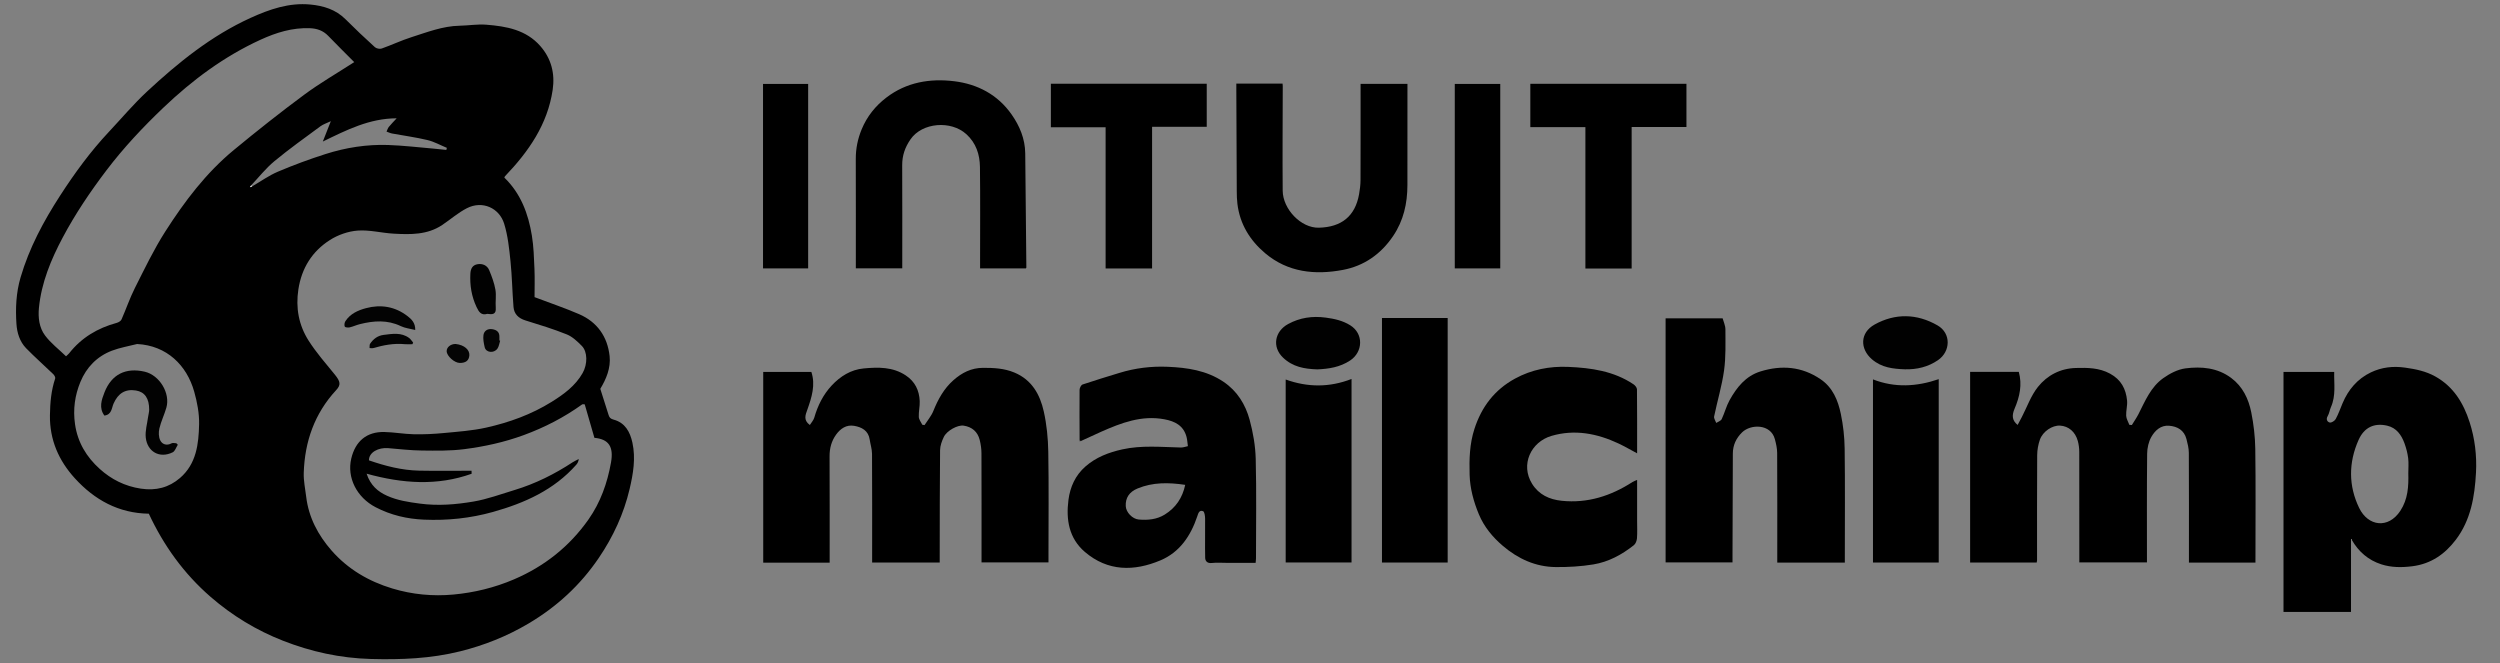
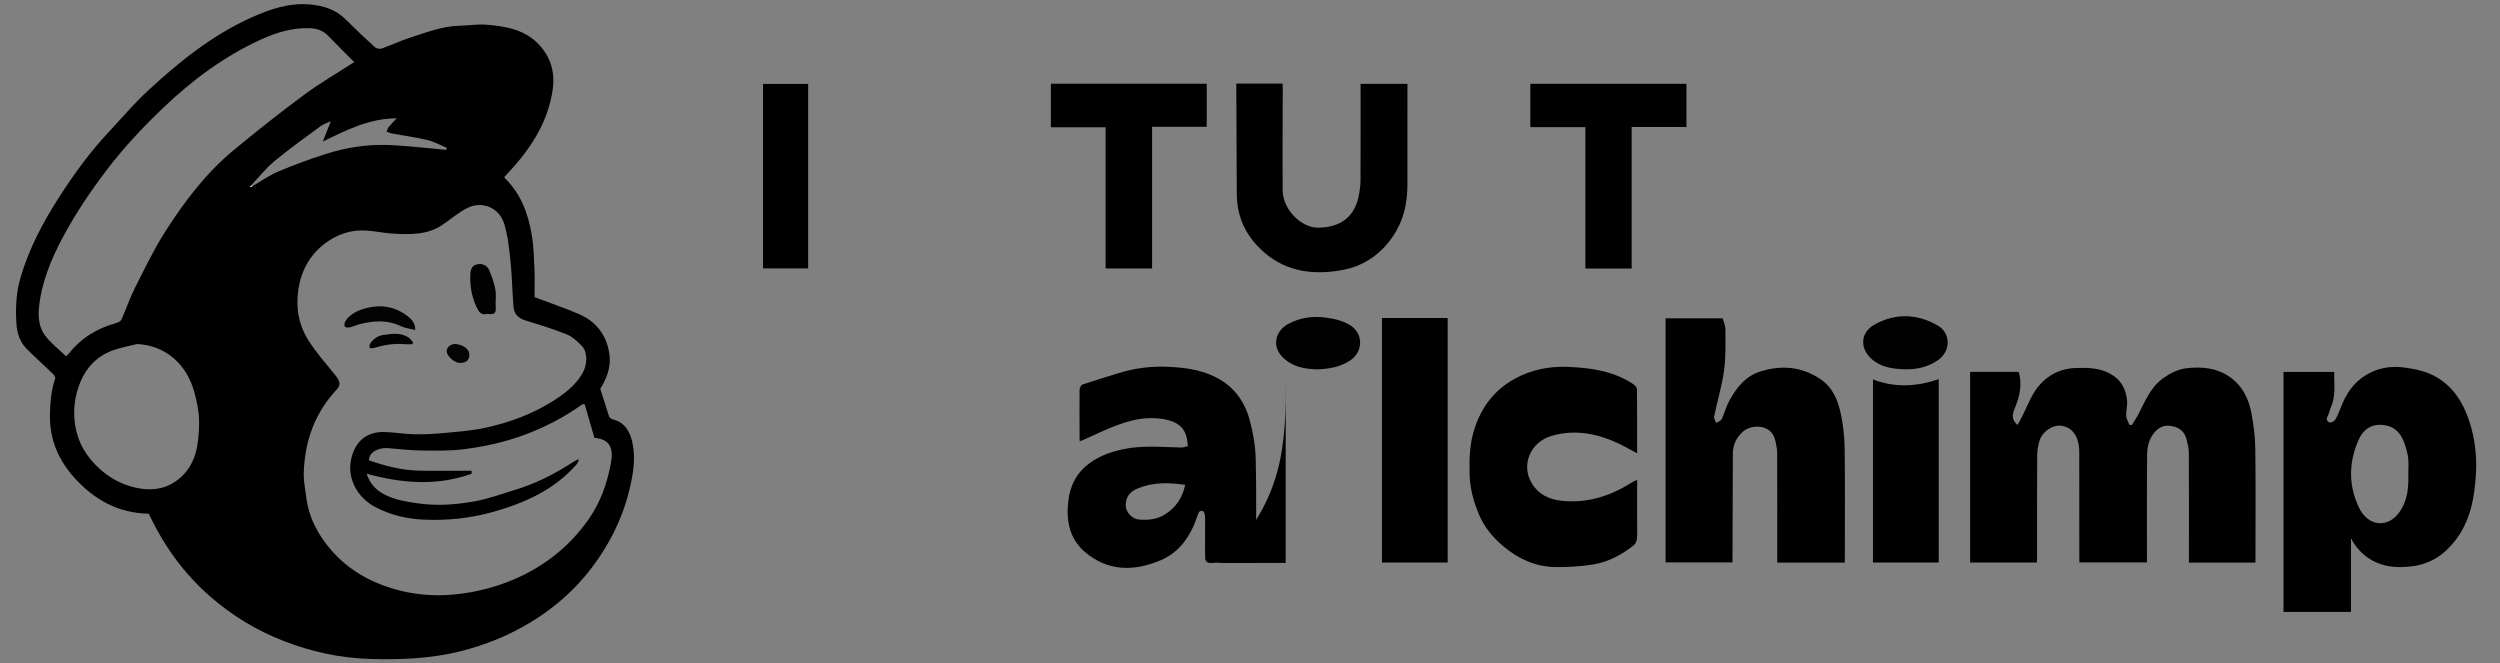
<svg xmlns="http://www.w3.org/2000/svg" version="1.1" id="Layer_1" x="0px" y="0px" viewBox="0 0 2419.52 642" style="enable-background:new 0 0 2419.52 642;" xml:space="preserve">
  <rect x="0" y="0" width="2419.52" height="642" fill="#808080" stroke="none" />
  <style type="text/css"> .st0{fill:#010101;} .st1{fill:#424242;} .st2{fill:#BFBFBF;} .st3{fill:#FDFDFD;} .st4{fill:#030303;} .st5{fill:#020202;} .st6{fill:#040404;} </style>
  <g>
    <path d="M144.03,497.16c-29.26-0.43-52.61-13.42-71.62-34.3c-15.52-17.05-24.43-37.18-24.08-60.95c0.18-12.17,1.2-24.03,5.09-35.61 c0.37-1.09-0.83-3.19-1.89-4.21c-8.7-8.41-17.81-16.41-26.24-25.06c-6.22-6.38-8.81-15.05-9.37-23.52 c-0.99-15.07-0.37-30.1,3.97-44.94c8.37-28.58,22.22-54.4,38.27-79.2c14.15-21.87,29.48-42.87,47.36-61.91 c12.22-13.01,23.76-26.76,36.81-38.89c30.22-28.07,62.19-53.96,100.16-71.24c18.39-8.37,37.32-14.94,57.97-12.94 c12.66,1.23,24.51,4.8,33.95,14.26c9.23,9.25,18.76,18.21,28.43,27c1.46,1.33,4.74,1.97,6.6,1.31c9.68-3.41,19.01-7.88,28.78-10.98 c15.23-4.84,30.24-10.78,46.61-11.09c8.61-0.16,17.28-1.66,25.8-0.99c19.43,1.52,38.53,4.93,52.32,20.68 c10.58,12.09,14.28,26.5,11.96,42.29c-4.95,33.62-23.38,59.91-46.2,83.74c-0.25,0.26-0.31,0.71-0.56,1.3 c15.85,15.31,23.18,34.94,26.62,56.12c1.72,10.59,2.05,21.44,2.5,32.19c0.4,9.55,0.08,19.13,0.08,27.34 c15.59,5.9,29.56,10.62,43.06,16.45c17.62,7.6,27.54,21.8,29.59,40.59c1.26,11.57-3.31,22.27-9.01,31.71 c2.73,8.56,5.44,16.85,7.99,25.19c0.79,2.58,1.76,3.77,4.88,4.61c11.13,2.98,15.93,11.83,18.21,22.31 c3.29,15.13,0.76,30.03-2.68,44.7c-5.67,24.14-15.9,46.28-29.87,66.86c-17.97,26.48-40.85,47.43-68.32,63.65 c-20.61,12.17-42.53,20.91-65.75,26.7c-28.51,7.12-57.39,8.23-86.63,7.43c-29.5-0.81-57.8-7.03-84.94-17.67 c-25.62-10.04-49.03-24.2-70.05-42.45C177.79,555.05,158.42,527.96,144.03,497.16z M244.12,180.31 c8.28-4.8,16.17-10.49,24.91-14.19c15.03-6.37,30.4-12.05,45.95-17.02c19.66-6.28,40.01-9.49,60.68-8.78 c14.67,0.5,29.3,2.27,43.94,3.51c4.13,0.35,8.25,0.84,12.38,1.26c0.16-0.67,0.33-1.33,0.49-2c-6.22-2.57-12.24-5.98-18.7-7.53 c-11.27-2.7-22.83-4.22-34.25-6.34c-1.86-0.34-3.61-1.22-5.42-1.85c0.71-1.52,1.17-3.25,2.19-4.52c2.18-2.69,4.65-5.14,7.62-8.35 c-26.43,0.06-48.43,11.29-71.48,22.49c2.39-6.08,4.79-12.16,7.76-19.71c-4.11,1.98-7.43,2.99-10.07,4.94 c-15,11.09-30.24,21.92-44.59,33.81c-8.31,6.88-15.1,15.59-22.58,23.48c-0.37,0.57-0.75,1.15-1.12,1.72 C242.61,180.91,243.37,180.61,244.12,180.31z M565.9,391.31c-1.59,0-2.11-0.17-2.38,0.02c-17.53,12.58-36.35,22.34-56.77,29.82 c-18.74,6.87-37.89,11.04-57.4,13.55c-13.49,1.73-27.3,1.5-40.96,1.33c-10.94-0.13-21.87-1.39-32.78-2.31 c-9.34-0.78-18.61,4.02-18.54,11.81c15.7,5.44,31.82,9.62,48.63,9.97c16.88,0.35,33.78,0.08,50.67,0.08 c0.02,0.98,0.05,1.95,0.07,2.93c-33.11,11.85-66.74,9.59-101.63-0.07c3.8,11.43,10.9,17.34,19.74,21.34 c10.09,4.57,20.85,6.16,31.84,7.62c17.52,2.34,34.8,0.91,51.83-1.99c13.49-2.3,26.56-7.16,39.74-11.15 c20.12-6.08,38.73-15.38,56.27-26.88c1.86-1.22,3.94-2.09,5.91-3.12c-0.3,2.44-1.18,4.1-2.39,5.48 c-21.63,24.51-50.14,37.17-80.71,45.74c-21.71,6.09-44.03,8.42-66.65,7.44c-16.5-0.72-32.1-4.34-46.86-12.03 c-18.37-9.57-27.92-28.73-23.57-47.1c3.99-16.84,14.96-26.08,32.05-25.7c9.53,0.21,19.02,1.99,28.54,2.19 c9.6,0.2,19.27-0.26,28.84-1.18c13.77-1.32,27.72-2.26,41.16-5.26c22.31-4.99,43.78-12.74,63.36-24.94 c11.79-7.34,22.92-15.46,29.95-27.83c4.94-8.69,4.82-20.67-0.75-26.29c-4.29-4.33-9.08-8.93-14.56-11.14 c-13.05-5.26-26.59-9.37-40.06-13.54c-6.73-2.09-10.95-6.2-11.51-13.01c-1.21-14.72-1.39-29.54-2.91-44.22 c-1.26-12.23-2.53-24.73-6.14-36.39c-4.72-15.2-21-22.65-36.02-15c-8.55,4.35-15.94,10.92-23.99,16.3 c-14.36,9.61-30.67,9.25-46.86,8.36c-11.67-0.64-23.39-3.83-34.87-2.98c-9.21,0.68-19.1,4.14-26.92,9.14 c-17.13,10.95-27.3,27.07-30.48,47.68c-2.78,18.02,0.36,34.76,9.94,49.77c7.39,11.58,16.59,22.04,25.29,32.75 c5.53,6.8,6.07,9.92,1.32,15.06c-20.93,22.61-30.41,49.8-31.37,80.11c-0.24,7.64,1.44,15.35,2.36,23.01 c2.4,20.09,11.5,37.21,24.58,52.14c15.82,18.05,35.9,29.8,58.8,36.72c19.28,5.83,39.19,7.7,59.06,5.87 c20.18-1.86,39.99-6.7,58.72-14.72c29.36-12.57,53.62-31.72,72.05-57.93c11.66-16.58,18.24-35.26,21.78-55.01 c2.8-15.64-2.3-22.72-16.04-24.03C572.13,412.8,569.01,402.02,565.9,391.31z M342.83,60.12c-8.38-8.43-16.91-16.85-25.23-25.46 c-4.89-5.06-10.75-7.08-17.65-7.36c-16.98-0.67-32.7,4.23-47.78,11.14c-35.35,16.19-66.13,39.12-94.11,65.82 c-19.79,18.88-38.48,38.77-55.09,60.66c-15.67,20.66-30.09,42.04-42.23,64.88c-11.4,21.43-20.7,43.79-23.07,68.29 c-0.9,9.32,0.3,19.06,5.89,26.54c5.64,7.55,13.44,13.49,20.35,20.19c1.55-1.48,2.37-2.09,2.99-2.87 c11.95-15.18,27.62-24.48,46.11-29.49c1.73-0.47,3.92-1.78,4.59-3.28c4.47-10.07,7.98-20.59,12.93-30.4 c9.33-18.49,18.3-37.3,29.43-54.7c18.61-29.09,39.45-56.74,66.34-78.91c22.27-18.36,44.9-36.33,68.1-53.49 C309.62,80.4,326.16,70.88,342.83,60.12z M132.68,332.94c-8.15,2.1-16.58,3.48-24.39,6.46c-14.41,5.51-24.65,16.12-30.46,30.19 c-5.35,12.97-7.29,26.48-5.23,40.9c2.55,17.83,11.19,31.86,23.96,43.36c11.18,10.07,24.28,16.74,39.8,19.06 c14.57,2.18,27.06-1.04,37.82-10.29c15.91-13.68,18.11-33,18.51-52.11c0.22-10.47-1.88-21.29-4.73-31.45 C180.79,353.53,161.46,334.41,132.68,332.94z" />
-     <path d="M802.95,544.57c-21.85,0-42.85,0-64.3,0c0-61.5,0-122.82,0-184.59c15.15,0,30.63,0,46.6,0 c4.15,12.52,0.34,24.56-3.95,36.66c-1.65,4.67-4.13,9.9,2.48,14.68c1.49-2.42,3.57-4.6,4.3-7.16c3.32-11.67,8.72-22.39,16.88-31.11 c8.22-8.79,18.48-15.34,30.95-16.48c14.06-1.29,28.08-1.6,40.68,6.75c8.99,5.95,13.07,14.51,13.52,24.84 c0.23,5.1-1.13,10.28-0.89,15.38c0.12,2.57,2.21,5.04,3.41,7.55c0.71,0.11,1.43,0.22,2.14,0.33c2.88-4.51,6.53-8.72,8.5-13.6 c4.55-11.31,10.25-21.71,19.46-29.85c8.14-7.19,17.29-11.94,28.64-11.97c10.38-0.02,20.45,0.43,30.27,4.51 c17.03,7.07,24.87,21.29,28.55,37.74c2.83,12.68,4.12,25.92,4.35,38.93c0.58,33.34,0.19,66.7,0.19,100.05c0,2.2,0,4.4,0,7.05 c-21.7,0-42.98,0-64.79,0c0-2.41,0-4.59,0-6.77c0-32.95,0.06-65.89-0.07-98.84c-0.02-4.31-0.64-8.71-1.7-12.89 c-2.01-7.98-7.41-12.6-15.59-13.85c-5.64-0.86-16.2,4.79-19.16,10.99c-1.89,3.95-3.55,8.47-3.6,12.75 c-0.35,33.95-0.29,67.9-0.36,101.86c0,2.18,0,4.36,0,6.88c-21.84,0-43.21,0-65.39,0c0-2.1,0-4.22,0-6.34 c0-32.95,0.09-65.89-0.11-98.84c-0.03-4.62-1.58-9.21-2.26-13.84c-1.28-8.75-7.81-12.03-15.14-13.28 c-7.37-1.26-13.13,2.6-17.43,8.6c-4.5,6.29-6.29,13.24-6.26,20.98C803.02,475.81,802.95,509.95,802.95,544.57z" />
    <path d="M2182.84,544.47c-21.77,0-42.77,0-64.38,0c0-2.44,0-4.62,0-6.79c0-33.15,0.09-66.3-0.1-99.44 c-0.03-4.43-1.16-8.93-2.28-13.27c-2.21-8.57-8.69-12.31-16.86-12.95c-8.06-0.63-13.6,4.66-17.11,10.78 c-2.69,4.7-4.03,10.78-4.09,16.26c-0.35,34.93-0.18,69.86-0.18,105.24c-21.93,0-43.26,0-65.46,0c0-2.02,0-4.14,0-6.26 c0-33.55,0.04-67.1-0.06-100.66c-0.01-3.54-0.47-7.18-1.4-10.6c-2.44-8.94-8.94-14.37-17.18-14.88 c-7.42-0.46-16.76,5.63-19.53,13.67c-1.63,4.72-2.58,9.92-2.61,14.9c-0.22,33.95-0.12,67.91-0.13,101.87 c0,0.58-0.18,1.15-0.34,2.05c-21.4,0-42.72,0-64.44,0c0-61.49,0-122.83,0-184.51c15.71,0,31.38,0,47.11,0 c3.41,12.41,0.88,24.04-4.02,35.49c-3.05,7.12-2.23,11.74,2.89,15.89c1.41-2.64,2.75-5.12,4.05-7.62 c5.09-9.81,8.83-20.69,15.59-29.17c9.01-11.29,21.74-17.95,36.85-18.34c11.3-0.29,22.36-0.26,32.94,5.48 c10.7,5.8,15.37,14.76,16.49,26c0.48,4.84-1.11,9.87-0.87,14.77c0.15,2.97,2,5.86,3.08,8.78c0.81,0.06,1.61,0.12,2.42,0.18 c2.16-3.54,4.58-6.96,6.45-10.65c6.43-12.68,11.94-26.22,23.93-34.71c6.33-4.48,14.05-8.52,21.57-9.48 c15.43-1.97,30.9-0.63,44.19,9.28c11.18,8.34,16.79,20.22,19.41,33.23c2.33,11.6,3.73,23.55,3.9,35.37 c0.5,34.56,0.18,69.12,0.18,103.68C2182.84,540.06,2182.84,542.05,2182.84,544.47z" />
    <path d="M2275.32,522.41c0,23.21,0,46.43,0,69.84c-22.09,0-43.49,0-65.33,0c0-77.38,0-154.65,0-232.31c16.02,0,32.1,0,49.08,0 c-0.3,11.34,1.8,22.86-3.13,33.96c-1.26,2.84-1.61,6.16-3.17,8.79c-1.94,3.27-0.33,5.66,1.99,6.23c1.6,0.4,4.79-1.59,5.74-3.34 c2.66-4.91,4.52-10.24,6.69-15.4c5.56-13.17,14.43-23.58,27.32-29.76c10.42-4.99,21.47-6.31,33.29-4.61 c10.3,1.48,20.01,3.44,29.19,8.58c17.69,9.92,27.26,25.88,33.15,44.27c5.05,15.76,7.03,32.23,6.15,48.75 c-1.23,23.1-5.04,45.83-19.45,64.87c-10.5,13.88-23.97,23.46-42.23,25.75c-10.3,1.29-20.24,1.25-29.9-1.84 c-12.58-4.03-22.13-12.26-28.7-23.8c-0.22-0.29-0.43-0.59-0.65-0.88C2275.35,521.81,2275.34,522.11,2275.32,522.41z M2330.78,457.98c0-4.85,0.46-9.75-0.13-14.52c-0.6-4.84-1.86-9.68-3.52-14.27c-2.95-8.16-7.76-15.12-16.77-17.21 c-12.61-2.92-22.31,1.67-27.72,13.8c-9.78,21.93-9.81,44.51,0.62,65.92c8.6,17.65,28.12,20.43,39.81,2.66 C2330.44,483.15,2331.13,470.72,2330.78,457.98z" />
    <path d="M1611.98,308.07c18.19,0,36.34,0,55.19,0c0.89,3.34,2.7,7.02,2.7,10.71c0,13.24,0.51,26.63-1.3,39.67 c-2.08,15.02-6.55,29.7-9.63,44.6c-0.39,1.87,1.31,4.17,2.04,6.27c1.81-1.2,4.48-1.99,5.28-3.67c2.83-5.93,4.41-12.5,7.58-18.22 c6.89-12.46,15.63-23.51,29.93-27.95c20.4-6.32,40.01-4.8,58.13,7.49c11.92,8.09,16.92,20.5,19.67,33.62 c2.3,10.98,3.55,22.35,3.7,33.57c0.46,34.56,0.17,69.13,0.17,103.7c0,2.18,0,4.37,0,6.66c-21.93,0-43.33,0-65.39,0 c0-2.39,0-4.56,0-6.73c0-33.15,0.08-66.3-0.1-99.45c-0.02-4.44-1.07-8.97-2.22-13.3c-3.96-14.98-23.41-14.76-31.73-6.6 c-5.75,5.63-8.93,12.36-8.95,20.58c-0.05,32.74-0.2,65.47-0.32,98.21c-0.01,2.2,0,4.41,0,7.07c-21.65,0-42.97,0-64.75,0 C1611.98,465.72,1611.98,387.04,1611.98,308.07z" />
    <path d="M1044.85,426.36c-0.05-16.37-0.2-32.73-0.03-49.1c0.02-1.78,1.47-4.65,2.9-5.14c11.76-3.98,23.68-7.53,35.55-11.19 c15.28-4.72,30.99-6.63,46.89-5.95c18.95,0.81,37.53,3.52,53.84,14.45c13.35,8.94,21.36,21.95,25.4,36.86 c3.32,12.26,5.57,25.15,5.89,37.81c0.81,32.11,0.27,64.26,0.26,96.39c0,1.17-0.19,2.33-0.36,4.26c-9.24,0-18.3,0-27.35,0 c-5.06,0-10.16-0.43-15.16,0.13c-4.27,0.47-6.24-1.89-6.31-4.98c-0.29-12.66,0.07-25.34-0.07-38.01c-0.03-2.49-0.56-6.59-1.97-7.15 c-3.79-1.52-4.69,2.24-5.64,5.06c-6.35,18.81-16.92,34.67-35.62,42.53c-25.49,10.72-50.86,10.84-73.1-8.14 c-15.44-13.18-18.4-31.28-15.92-50.39c1.63-12.53,6.68-23.76,16.4-32.29c10.23-8.98,22.52-13.67,35.67-16.59 c18.84-4.18,37.83-2.23,56.8-1.81c2.21,0.05,4.44-0.84,6.72-1.31c-0.47-3.3-0.58-6.22-1.31-8.97 c-2.92-10.97-11.2-15.12-21.34-17.02c-22.05-4.14-41.75,3.41-61.25,12.04c-6.59,2.91-13.1,5.98-19.65,8.98 C1045.67,426.67,1045.26,426.51,1044.85,426.36z M1147.06,469.25c-16.36-2.45-31.41-2.53-46.01,3.45 c-8.22,3.36-11.91,9.17-11.54,17.13c0.28,6.04,6.5,12.46,12.58,12.97c8.76,0.75,17.45-0.02,25.17-4.81 C1137.87,491.42,1144.35,481.95,1147.06,469.25z" />
    <path d="M1584.42,438.74c-6.57-3.5-12.17-6.78-18.02-9.53c-20.75-9.74-42.46-13.91-64.82-7.36c-20.08,5.88-30.25,27.94-18.83,46.34 c6.55,10.56,16.73,15.24,28.67,16.47c25.11,2.59,47.65-4.69,68.53-18.17c1.13-0.73,2.48-1.14,4.47-2.03c0,13.49,0,26.53,0,39.56 c0,5.66,0.29,11.34-0.14,16.97c-0.18,2.32-1.29,5.29-3.02,6.65c-11.6,9.17-24.56,16.21-39.18,18.61 c-11.94,1.96-24.22,2.67-36.34,2.56c-19.55-0.17-36.54-7.97-51.26-20.52c-9.9-8.44-18.15-18.4-23.19-30.49 c-5.09-12.23-8.6-24.99-8.98-38.33c-0.42-14.97-0.06-29.82,4.67-44.4c6.92-21.36,19.42-37.8,39.25-48.64 c16.09-8.79,33.52-12.12,51.48-11.36c22.21,0.94,44.15,4.02,63.27,16.9c1.54,1.04,3.28,3.19,3.3,4.84 C1584.5,397.17,1584.42,417.54,1584.42,438.74z" />
    <path d="M1196.53,80.92c15.28,0,29.8,0,44.75,0c0.07,0.89,0.18,1.63,0.18,2.37c-0.05,33.76-0.34,67.52-0.06,101.28 c0.15,17.75,17.64,36.24,35.01,35.8c21.85-0.55,35.13-11.07,38.92-32.43c0.79-4.48,1.37-9.06,1.39-13.59 c0.12-30.91,0.06-61.83,0.06-93.18c15.07,0,29.91,0,45.36,0c0,1.91,0,3.89,0,5.86c0,30.73,0.07,61.46-0.03,92.19 c-0.05,17.65-3.72,34.25-13.85,49.23c-11.87,17.57-28.2,28.93-48.62,32.77c-26.94,5.07-53.17,2.41-75.16-16.1 c-14.73-12.4-24.49-28.19-26.9-47.75c-0.5-4.07-0.61-8.22-0.63-12.33c-0.18-32.54-0.29-65.08-0.42-97.62 C1196.52,85.43,1196.53,83.45,1196.53,80.92z" />
-     <path d="M828.28,259.69c0-35.52,0.07-70.66-0.05-105.8c-0.03-10,1.85-19.41,5.68-28.68c5.19-12.54,13.27-22.65,23.92-30.79 c19.52-14.93,42.27-18.67,65.7-15.8c22.54,2.76,42.04,12.97,55.48,32.11c7.84,11.17,13.05,23.64,13.22,37.59 c0.45,36.87,0.74,73.74,1.09,110.61c0,0.17-0.17,0.33-0.44,0.82c-14.47,0-29.11,0-44.35,0c0-2.32,0-4.49,0-6.65 c0-30.51,0.27-61.02-0.13-91.53c-0.16-12.03-3.73-23.17-13.18-31.73c-14.95-13.56-42.74-11.27-53.95,4.9 c-5.45,7.87-8.16,15.79-8.12,25.2c0.17,33.12,0.06,66.24,0.06,99.75C858.31,259.69,843.66,259.69,828.28,259.69z" />
    <path d="M1337.48,307.77c21.27,0,42.26,0,63.59,0c0,78.91,0,157.63,0,236.66c-21.18,0-42.16,0-63.59,0 C1337.48,465.69,1337.48,386.98,1337.48,307.77z" />
    <path d="M1114.99,259.8c-15.46,0-29.96,0-44.97,0c0-45.62,0-90.98,0-136.66c-17.85,0-35.18,0-52.98,0c0-14.1,0-27.91,0-42.07 c50.03,0,100.28,0,150.85,0c0,13.73,0,27.38,0,41.68c-17.46,0-34.92,0-52.89,0C1114.99,168.76,1114.99,214.12,1114.99,259.8z" />
    <path d="M1481.06,123.01c0-14.26,0-27.91,0-41.92c50.33,0,100.59,0,151.09,0c0,13.8,0,27.47,0,41.81c-17.51,0-34.99,0-53.03,0 c0,46.06,0,91.45,0,136.98c-15.12,0-29.66,0-44.76,0c0-45.55,0-90.91,0-136.87C1516.33,123.01,1498.84,123.01,1481.06,123.01z" />
    <path d="M1812.68,544.4c0-59.1,0-118,0-177.23c21.06,8.25,42.14,7.12,63.63-0.22c0,59.13,0,118.12,0,177.45 C1855.21,544.4,1834.1,544.4,1812.68,544.4z" />
-     <path d="M1244.29,367.28c21.33,7.7,42.43,7.77,63.74-0.51c0,59.33,0,118.23,0,177.56c-21.16,0-42.26,0-63.74,0 C1244.29,485.34,1244.29,426.35,1244.29,367.28z" />
-     <path d="M1451.96,259.77c-14.6,0-29.08,0-44.02,0c0-59.4,0-118.84,0-178.55c14.55,0,29.05,0,44.02,0 C1451.96,140.6,1451.96,200.03,1451.96,259.77z" />
+     <path d="M1244.29,367.28c0,59.33,0,118.23,0,177.56c-21.16,0-42.26,0-63.74,0 C1244.29,485.34,1244.29,426.35,1244.29,367.28z" />
    <path d="M738.46,81.23c14.49,0,28.79,0,43.68,0c0,59.42,0,118.84,0,178.55c-14.49,0-28.96,0-43.68,0 C738.46,200.17,738.46,140.85,738.46,81.23z" />
    <path class="st0" d="M1843.58,357.42c-11.47-0.41-22.49-1.59-31.88-9.67c-11.78-10.14-11.7-25.74,2.57-33.67 c19.88-11.05,40.94-10.65,60.92,0.86c13.28,7.65,12.73,25.21,0.37,33.65C1865.96,355.15,1855.16,357.7,1843.58,357.42z" />
    <path class="st0" d="M1274.84,357.49c-12.4-0.44-23.66-2.33-33.14-11.41c-10.82-10.36-8.05-25.4,4.95-32.48 c11.37-6.19,23.4-7.95,36.34-6.23c8.48,1.13,16.41,2.86,23.75,7.42c13.21,8.2,12.4,25.86-0.05,34.08 C1296.8,355.41,1285.94,357.03,1274.84,357.49z" />
    <path class="st1" d="M1044.85,426.36c0.41,0.16,0.82,0.31,1.23,0.47c-0.4,0.15-0.8,0.31-1.2,0.46 C1044.88,426.98,1044.87,426.67,1044.85,426.36z" />
    <path class="st2" d="M2275.32,522.41c0.01-0.3,0.03-0.61,0.04-0.91c0.22,0.29,0.43,0.59,0.65,0.88l-0.34,0.24L2275.32,522.41z" />
    <path class="st3" d="M244.12,180.31c-0.75,0.3-1.51,0.6-2.26,0.91c0.37-0.57,0.75-1.15,1.12-1.72 C243.36,179.76,243.74,180.04,244.12,180.31z" />
    <path class="st0" d="M471.58,303.76c-5.88,1.72-8.16-1.86-10.43-6.71c-4.78-10.25-6.49-20.79-5.93-32.04 c0.26-5.26,2.26-8.51,6.99-9.31c4.77-0.81,9.31,1.12,11.24,5.78c2.52,6.08,4.88,12.38,6.01,18.81c1,5.69-0.14,11.73,0.34,17.55 C480.37,304.64,476.3,304.38,471.58,303.76z" />
    <path class="st4" d="M401.88,319.36c-5.07-1.3-9.86-1.74-13.91-3.7c-13.03-6.3-26.24-5.29-39.62-1.97 c-3.39,0.84-6.6,2.39-9.99,3.16c-1.52,0.34-4.34,0.03-4.7-0.8c-0.61-1.4-0.28-3.79,0.6-5.16c4.62-7.22,12.21-10.57,19.88-12.63 c14.48-3.89,28.3-1.6,40.38,7.77C398.36,309.01,402.01,312.49,401.88,319.36z" />
    <path class="st5" d="M399.14,333.13c-2.52,0-5.06,0.21-7.55-0.04c-10.43-1.02-20.45,0.93-30.39,3.8c-1.09,0.31-2.36-0.01-3.54-0.04 c0.15-1.4-0.17-3.12,0.53-4.16c3.12-4.69,7.37-7.86,13.17-8.58c8.46-1.05,17-2.58,24.58,2.99c1.56,1.15,2.62,2.97,3.91,4.48 C399.62,332.1,399.38,332.62,399.14,333.13z" />
    <path class="st6" d="M440.93,332.9c8.78,0.94,13.64,5.92,13.32,10.92c-0.31,4.88-3.26,7.51-9.29,7.44 c-5.18-0.05-12.55-6.64-12.67-11.33C432.19,336.06,436.12,332.86,440.93,332.9z" />
-     <path class="st6" d="M484.05,329.75c-0.85,2.58-1.13,5.57-2.65,7.67c-3.45,4.78-11.11,3.94-12.33-1.43 c-0.87-3.84-1.72-7.97-1.17-11.77c0.59-4.05,4.06-6.29,8.37-5.66c4.03,0.59,7.16,2.52,7.06,7.32c-0.02,1.21,0,2.42,0,3.63 C483.56,329.59,483.8,329.67,484.05,329.75z" />
-     <path class="st5" d="M172.09,430.44c-1.63,2.5-2.67,6.18-4.97,7.32c-12.71,6.27-24.53-0.66-26.04-14.2 c-0.73-6.51,1.38-13.35,2.24-20.03c0.3-2.34,1.04-4.65,1.05-6.98c0.08-10.97-4.29-17.23-12.76-18.62 c-10.34-1.7-17.35,2.71-21.71,12.68c-1.89,4.33-1.67,10.66-8.87,11.59c-5.47-7.44-2.77-15.17,0.09-22.46 c6.83-17.44,20.58-24.28,38.95-20.01c14.3,3.33,24.97,20.84,20.93,34.86c-1.95,6.76-5.11,13.19-6.74,20 c-0.88,3.67-0.78,8.4,0.86,11.64c1.94,3.82,6.19,5.38,10.88,2.83c1.2-0.66,3.07-0.1,4.63-0.1 C171.12,429.45,171.6,429.95,172.09,430.44z" />
  </g>
</svg>